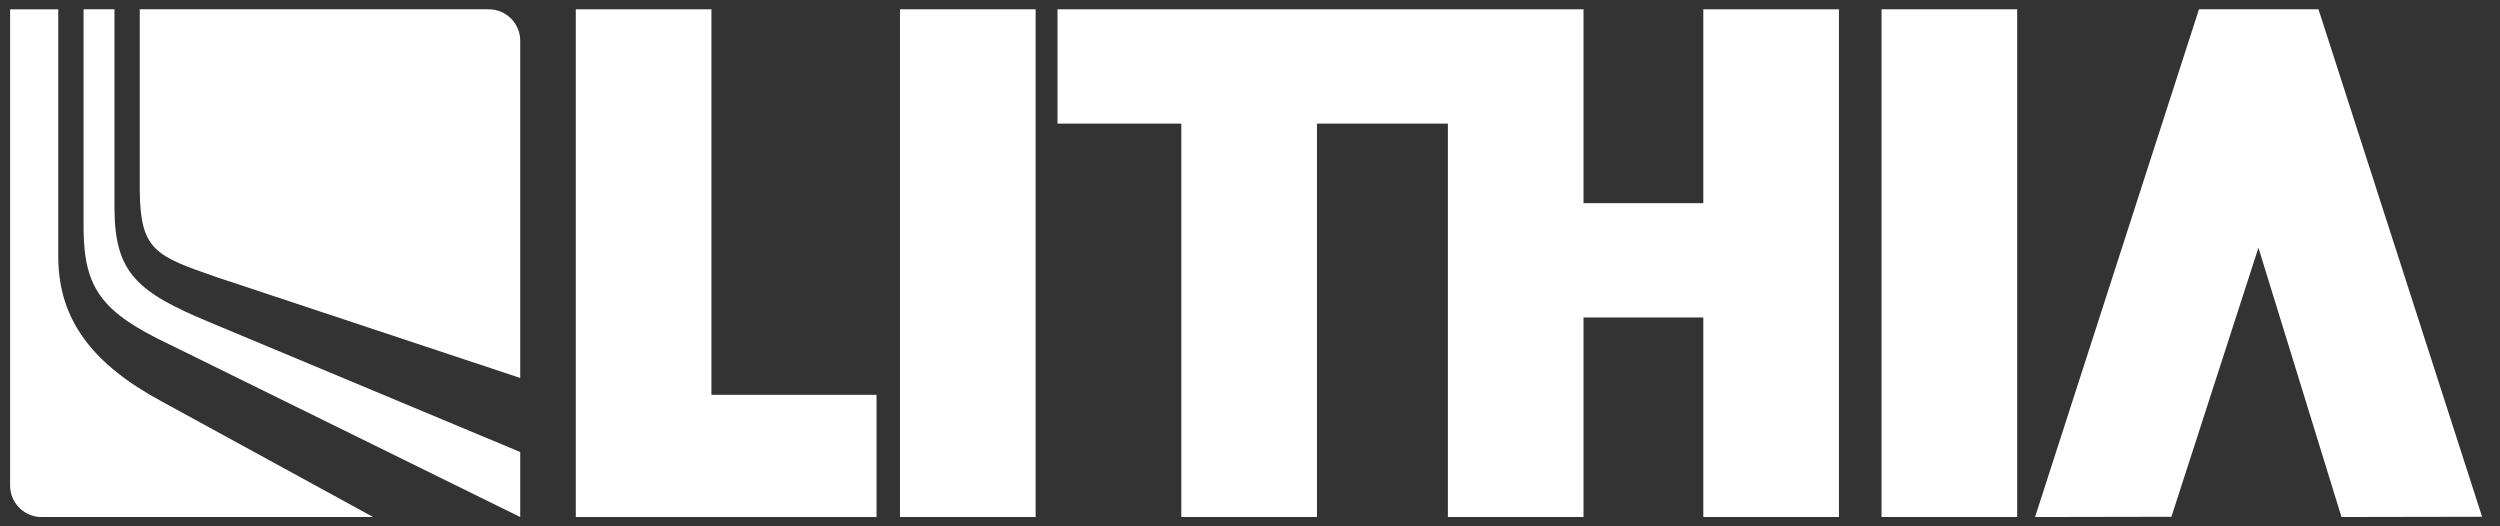
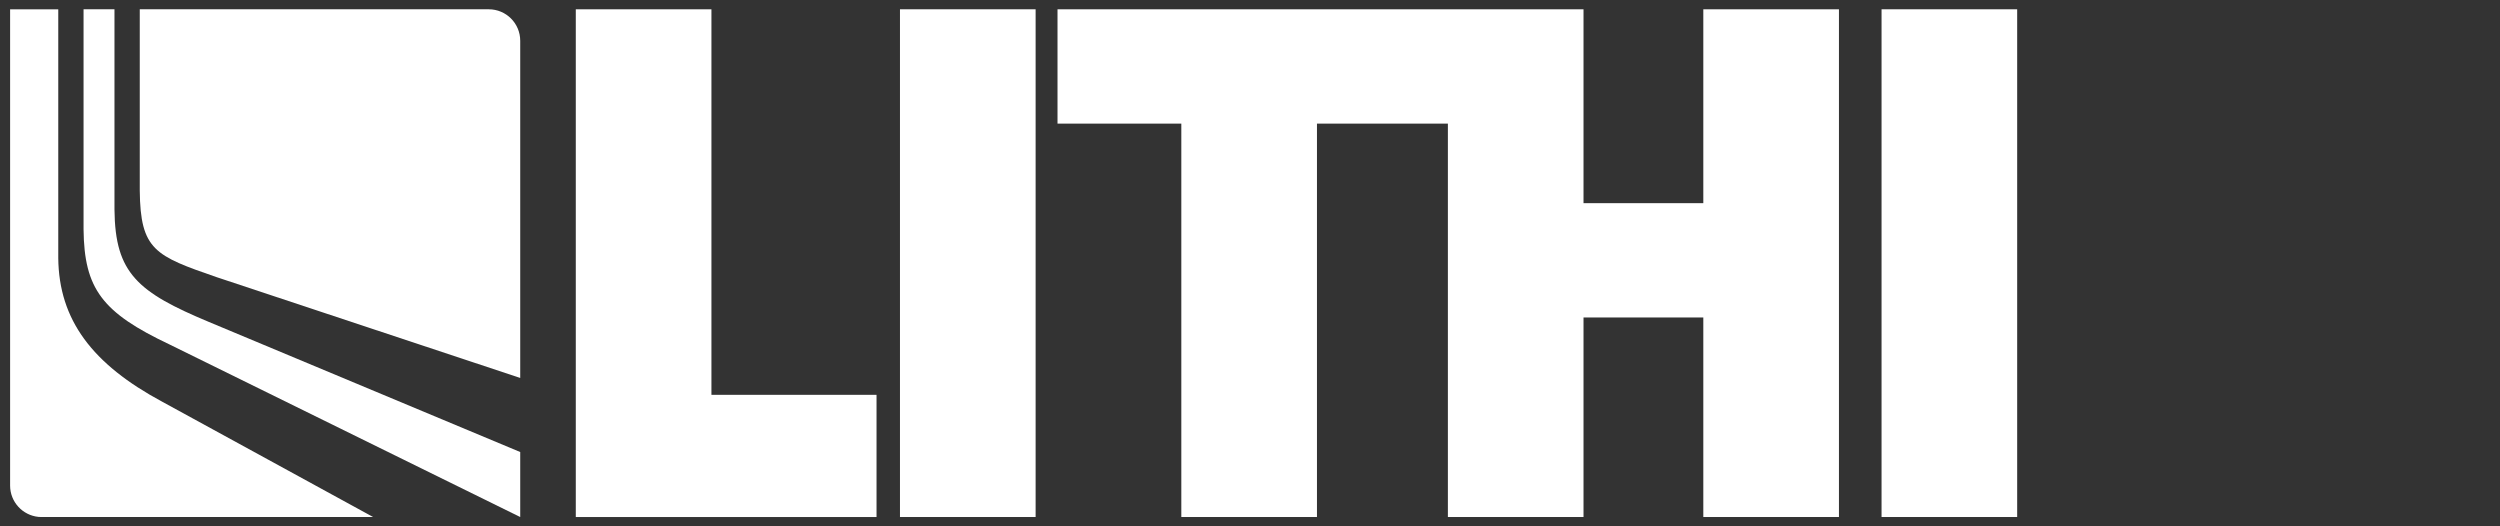
<svg xmlns="http://www.w3.org/2000/svg" width="190" height="40" viewBox="0 0 190 40" fill="none">
  <rect x="0" y="0" width="190" height="40" fill="#333333" stroke="none" />
  <g clip-path="url(#clip0_1304_28685)">
    <path d="M68.398 39.293H78.707V0.706H68.398V39.293Z" fill="white" />
    <path d="M129.452 0.707V15.441H120.347V0.707H80.371V9.395H89.781V39.293H100.089V9.395H110.039V39.293H120.347V24.128H129.452V39.293H139.76V0.707H129.452Z" fill="white" />
    <path d="M142.998 39.293H153.305V0.706H142.998V39.293Z" fill="white" />
    <path d="M54.069 0.707H43.76V39.294H66.616V30.007H54.069V0.707Z" fill="white" />
-     <path d="M171.641 18.828L177.953 39.293L188.639 39.274L176.205 0.705H167.144L167.13 0.743L167.112 0.737L154.664 39.294L165.027 39.275L171.641 18.828Z" fill="white" />
    <path d="M16.478 21.069L39.537 28.724V3.098C39.537 1.776 38.466 0.706 37.146 0.706H10.622V14.485C10.668 19.012 11.789 19.448 16.478 21.069Z" fill="white" />
    <path d="M12.923 26.198L39.537 39.294V34.354L15.835 24.45C13.236 23.361 11.399 22.432 10.271 21.16C9.179 19.93 8.723 18.407 8.7 15.907V0.706H6.35V17.428C6.4 21.952 7.752 23.756 12.923 26.198Z" fill="white" />
    <path d="M4.428 19.61V0.707H0.768V36.904C0.768 38.145 1.716 39.166 2.927 39.284L3.16 39.294H28.381H28.359L12.333 30.533C7.01 27.675 4.473 24.308 4.428 19.61Z" fill="white" />
  </g>
  <defs>
    <clipPath id="clip0_1304_28685">
      <rect width="189.282" height="40" fill="white" transform="translate(0.063)" />
    </clipPath>
  </defs>
</svg>